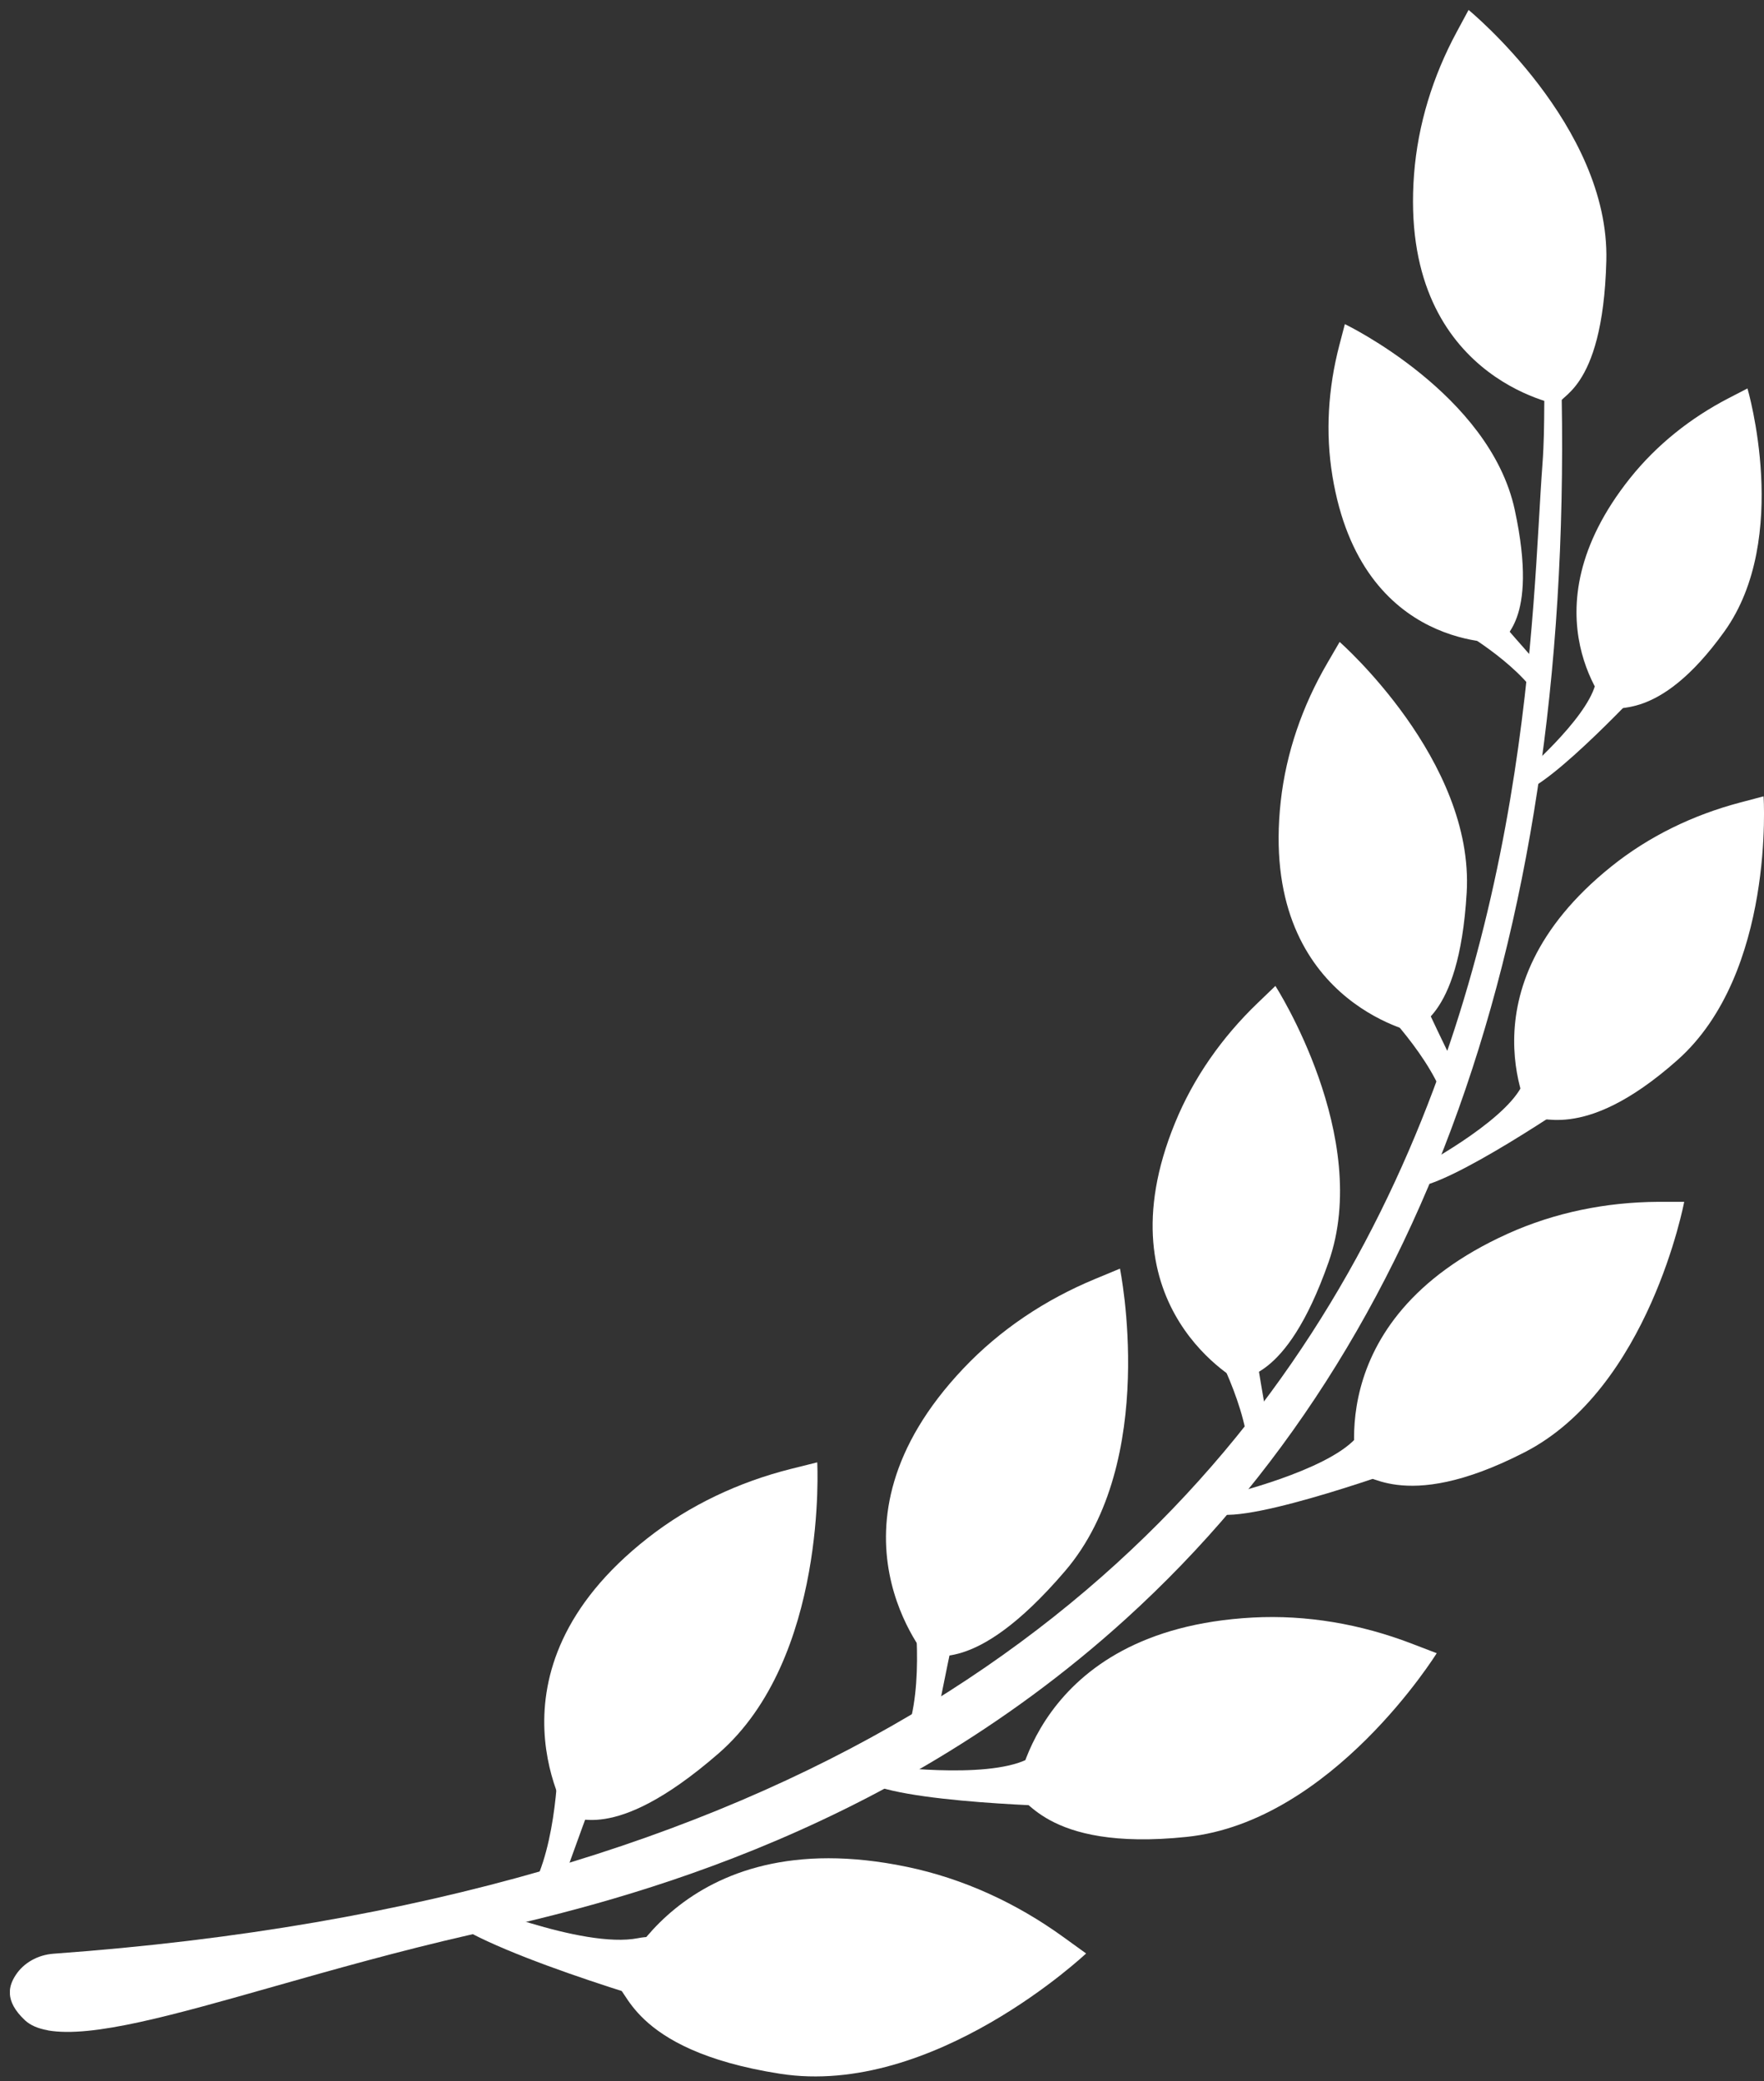
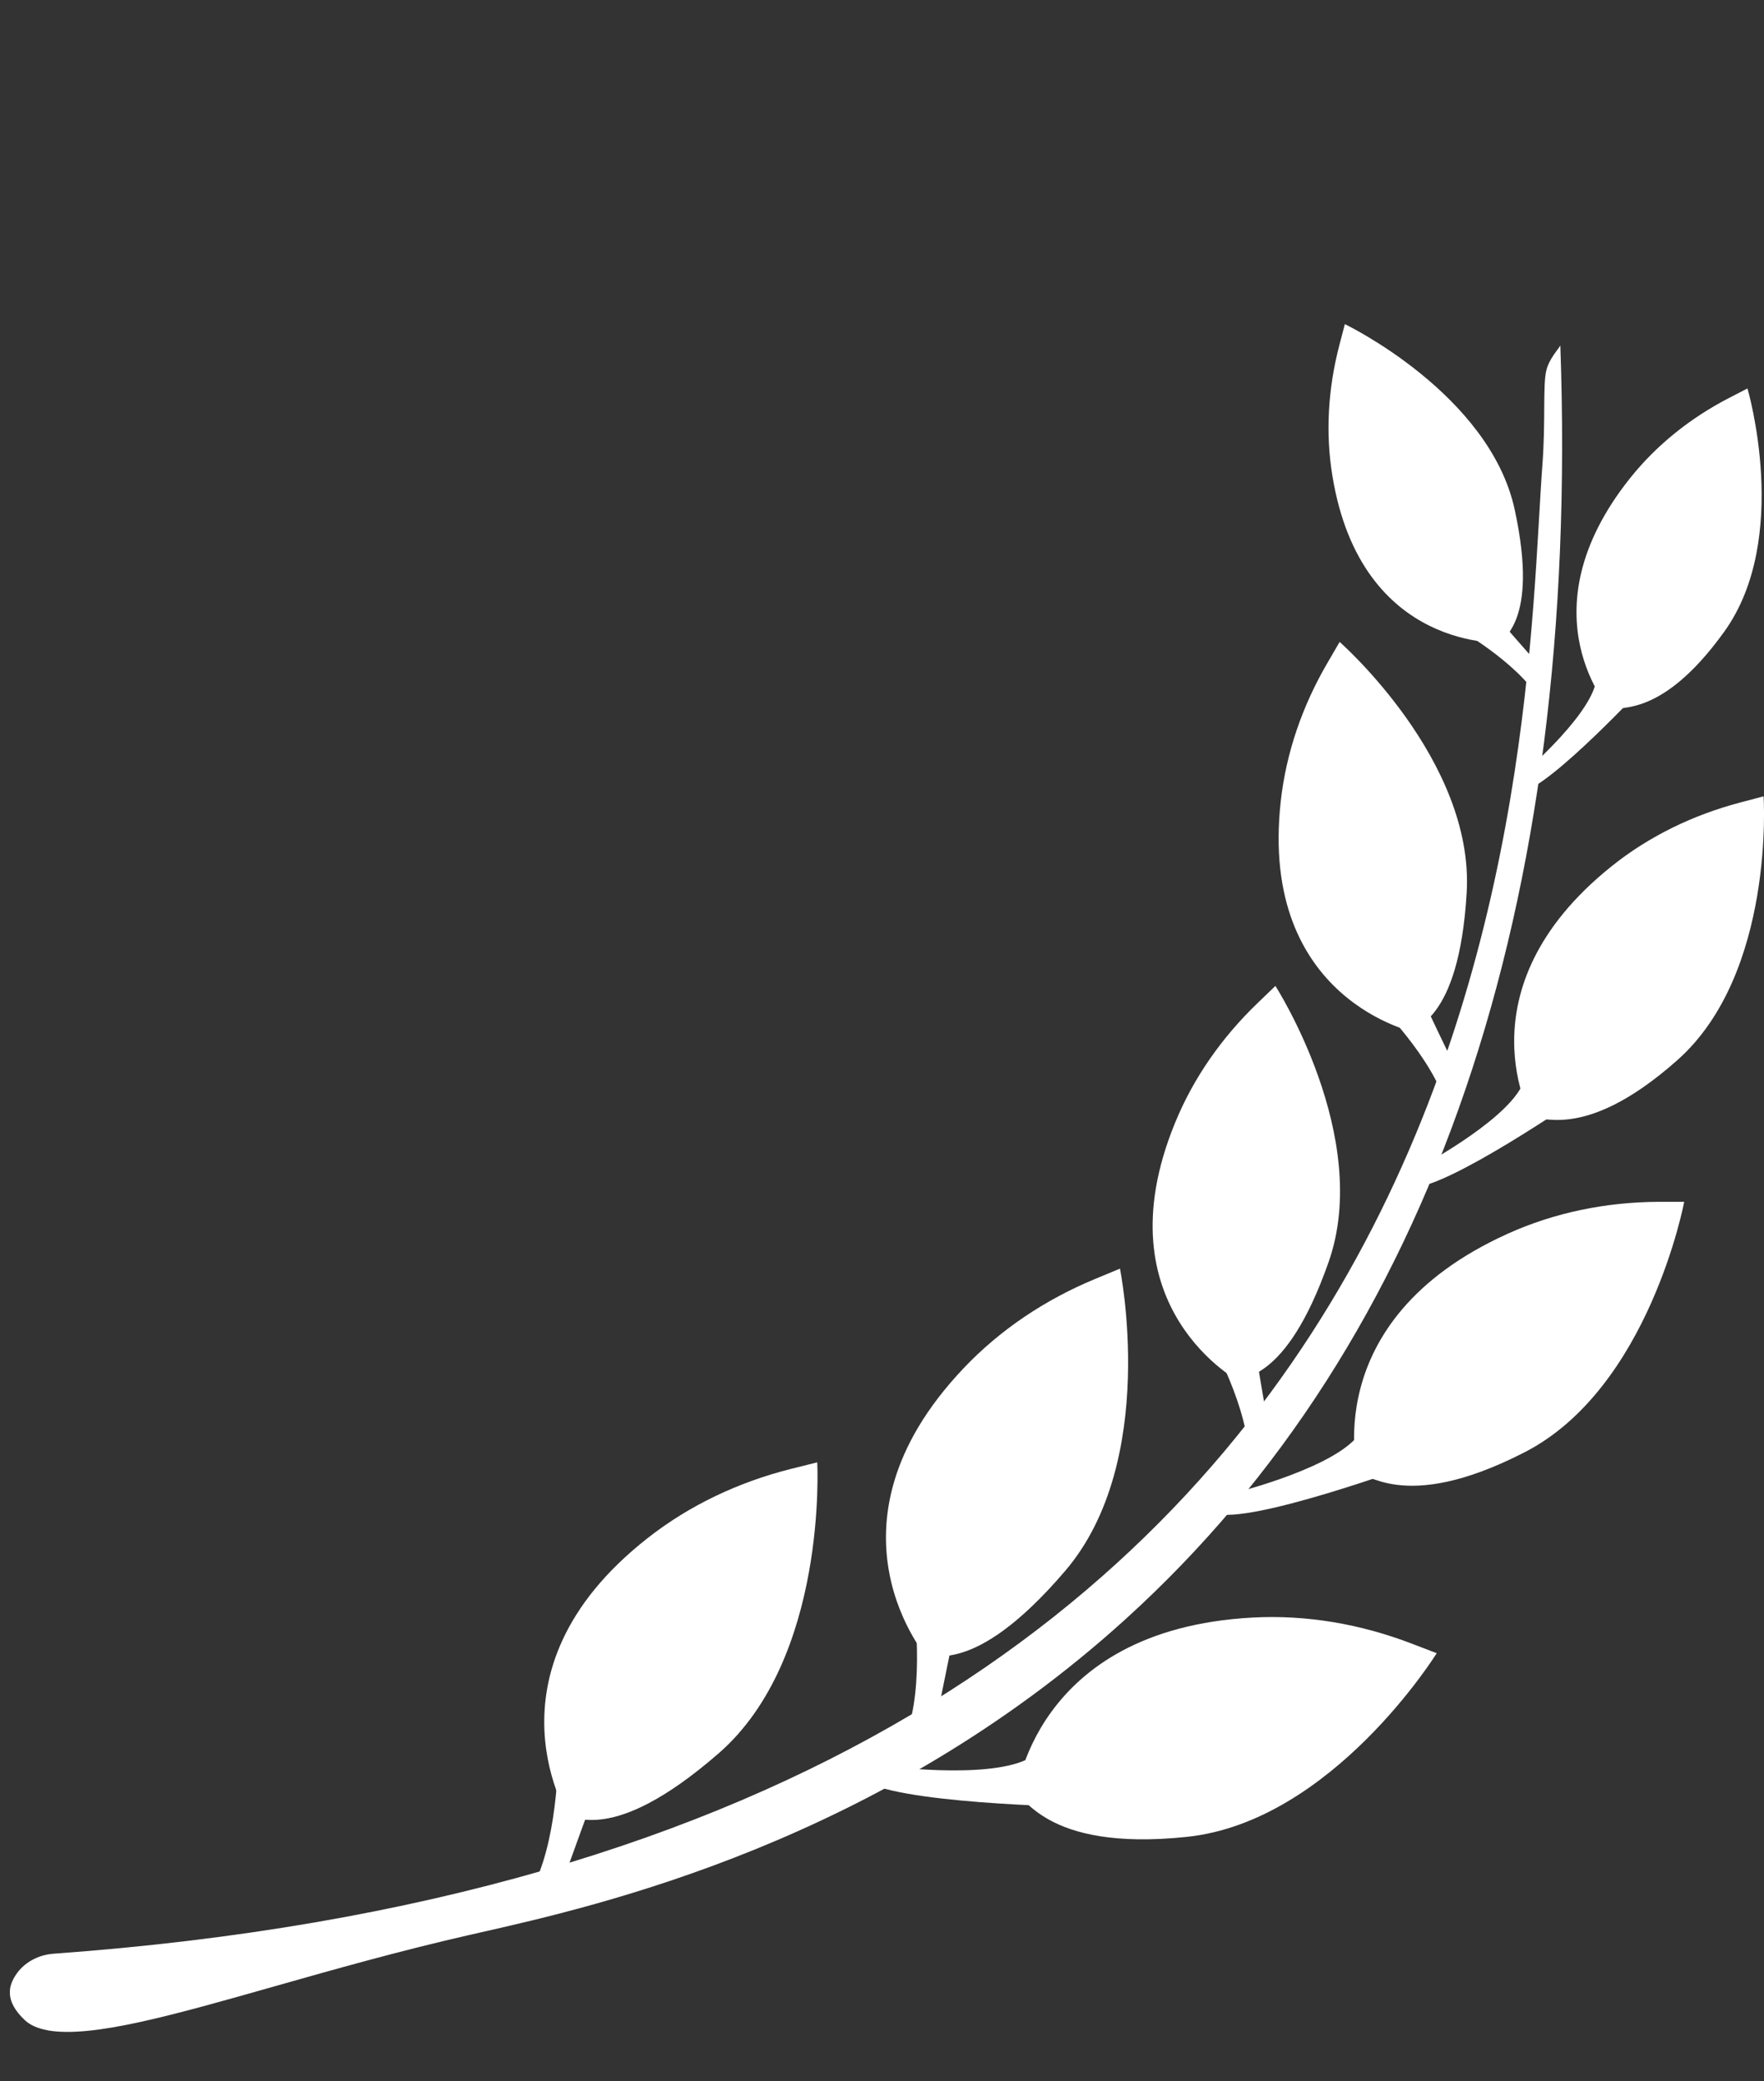
<svg xmlns="http://www.w3.org/2000/svg" width="89" height="105" viewBox="0 0 89 105" fill="none">
  <rect x="0" y="0" width="89" height="105" fill="#333333" stroke="none" />
  <g clip-path="url(#clip0_2086_1429)">
    <path d="M41.232 73.774C41.232 73.774 41.776 83.661 36.251 88.461C30.727 93.261 29.002 91.324 28.787 91.863C28.787 91.863 23.974 84.42 32.676 77.595C34.803 75.925 37.286 74.763 39.91 74.104L41.232 73.774Z" fill="white" />
-     <path d="M54.801 98.547C54.801 98.547 47.092 105.828 39.356 104.619C31.615 103.41 31.641 100.023 31.051 100.222C31.051 100.222 34.171 91.764 45.764 94.182C48.602 94.773 51.268 96.004 53.62 97.7L54.801 98.553V98.547Z" fill="white" />
    <path d="M28.171 88.309C28.171 88.309 28.197 92.402 27.005 94.946C28.333 94.48 28.558 94.465 28.558 94.465C28.558 94.465 30.136 90.052 30.465 89.319C30.789 88.592 29.242 86.802 29.242 86.802L28.171 88.309Z" fill="white" />
    <path d="M56.505 63.996C56.505 63.996 58.496 73.701 53.735 79.259C48.978 84.818 46.982 83.159 46.851 83.724C46.851 83.724 40.997 77.071 48.602 69.042C50.463 67.074 52.747 65.561 55.245 64.525L56.505 64.002V63.996Z" fill="white" />
    <path d="M46.036 80.359C46.036 80.359 46.663 84.405 45.853 87.095C47.102 86.435 47.322 86.388 47.322 86.388C47.322 86.388 48.236 81.787 48.45 81.018C48.665 80.249 46.872 78.71 46.872 78.71L46.036 80.359Z" fill="white" />
    <path d="M2.413 102.426C1.911 102.337 1.54 102.175 1.274 101.934C0.171 100.913 0.469 100.139 0.788 99.647C1.19 99.024 1.906 98.621 2.701 98.563C77.742 93.151 76.769 37.469 77.82 23.452C77.987 21.227 77.836 19.464 78.013 18.705C78.16 18.087 78.625 17.626 78.724 17.427C79.733 45.849 72.264 67.639 56.808 81.667C44.4 92.931 30.225 96.135 24.172 97.506L23.665 97.621C20.153 98.422 16.829 99.364 13.896 100.196C8.732 101.662 4.65 102.824 2.413 102.431V102.426Z" fill="white" />
-     <path d="M34.208 101.311C34.208 101.311 23.529 98.27 22.113 96.36C23.461 95.553 23.414 95.841 23.414 95.841C23.414 95.841 29.383 98.338 32.195 97.778C35.42 97.129 39.027 101.646 39.027 101.646L34.213 101.322L34.208 101.311Z" fill="white" />
    <path d="M72.489 83.4C72.489 83.4 67.22 91.9 59.876 92.669C52.533 93.439 51.733 90.345 51.247 90.67C51.247 90.67 52.052 82.206 63.2 81.604C65.929 81.458 68.657 81.934 71.208 82.913L72.494 83.405L72.489 83.4Z" fill="white" />
    <path d="M54.184 91.151C54.184 91.151 45.027 90.984 43.495 89.759C44.4 88.828 44.421 89.068 44.421 89.068C44.421 89.068 49.705 89.796 51.827 88.754C54.263 87.556 58.084 90.392 58.084 90.392L54.179 91.151H54.184Z" fill="white" />
    <path d="M64.35 49.743C64.35 49.743 69.253 57.359 67.032 63.672C64.81 69.99 62.563 69.231 62.636 69.759C62.636 69.759 55.444 66.027 59.281 56.658C60.216 54.365 61.664 52.319 63.452 50.602L64.35 49.738V49.743Z" fill="white" />
    <path d="M60.906 67.283C60.906 67.283 62.777 70.523 62.976 73.088C63.822 72.115 63.995 71.999 63.995 71.999C63.995 71.999 63.258 67.775 63.185 67.048C63.112 66.32 61.078 65.598 61.078 65.598L60.911 67.278L60.906 67.283Z" fill="white" />
    <path d="M67.591 32.387C67.591 32.387 74.396 38.354 73.999 45.038C73.602 51.722 71.229 51.617 71.448 52.099C71.448 52.099 63.509 50.492 64.617 40.432C64.889 37.972 65.715 35.601 66.964 33.46L67.591 32.382V32.387Z" fill="white" />
    <path d="M69.232 50.325C69.232 50.325 71.919 52.926 72.818 55.334C73.361 54.161 73.497 54.009 73.497 54.009C73.497 54.009 71.626 50.152 71.36 49.471C71.093 48.791 68.934 48.66 68.934 48.66L69.232 50.325Z" fill="white" />
    <path d="M67.858 16.355C67.858 16.355 75.159 19.861 76.424 25.718C77.689 31.581 75.619 32.057 75.923 32.424C75.923 32.424 68.689 32.952 67.225 24.012C66.865 21.824 67.011 19.579 67.57 17.433L67.852 16.355H67.858Z" fill="white" />
-     <path d="M74.093 0.5C74.093 0.5 81.222 6.341 81.045 13.156C80.867 19.971 78.452 19.945 78.693 20.427C78.693 20.427 70.56 19.066 71.344 8.791C71.537 6.279 72.295 3.839 73.492 1.62L74.093 0.505V0.5Z" fill="white" />
    <path d="M73.137 31.471C73.137 31.471 76.079 33.067 77.433 34.925C77.621 33.784 77.7 33.617 77.7 33.617C77.7 33.617 75.159 30.743 74.762 30.22C74.365 29.702 72.478 30.105 72.478 30.105L73.137 31.466V31.471Z" fill="white" />
    <path d="M84.975 60.626C84.975 60.626 83.209 70.037 76.921 73.266C70.633 76.496 68.851 74.015 68.532 74.475C68.532 74.475 66.326 66.645 76.064 62.243C78.447 61.165 81.045 60.646 83.658 60.631H84.975V60.626Z" fill="white" />
    <path d="M71.323 73.889C71.323 73.889 63.096 76.914 61.309 76.354C61.795 75.208 61.899 75.417 61.899 75.417C61.899 75.417 66.865 74.234 68.396 72.57C70.152 70.654 74.548 71.863 74.548 71.863L71.328 73.894L71.323 73.889Z" fill="white" />
    <path d="M88.979 40.175C88.979 40.175 89.57 49.094 84.636 53.476C79.701 57.862 77.517 56.03 77.329 56.522C77.329 56.522 73.518 49.958 81.296 43.714C83.198 42.185 85.43 41.112 87.787 40.489L88.974 40.175H88.979Z" fill="white" />
    <path d="M79.717 55.344C79.717 55.344 72.985 59.992 71.234 59.903C71.407 58.757 71.548 58.919 71.548 58.919C71.548 58.919 75.766 56.695 76.759 54.831C77.903 52.69 82.153 52.758 82.153 52.758L79.712 55.344H79.717Z" fill="white" />
    <path d="M88.164 19.589C88.164 19.589 90.39 27.142 86.998 31.863C83.606 36.59 81.369 35.438 81.306 35.894C81.306 35.894 76.764 30.989 82.247 24.117C83.59 22.437 85.299 21.081 87.207 20.092L88.169 19.595L88.164 19.589Z" fill="white" />
    <path d="M83.13 34.418C83.13 34.418 78.238 39.715 76.717 39.977C76.644 38.956 76.795 39.071 76.795 39.071C76.795 39.071 79.989 36.344 80.486 34.549C81.055 32.486 84.725 31.722 84.725 31.722L83.125 34.418H83.13Z" fill="white" />
  </g>
  <defs>
    <clipPath id="clip0_2086_1429">
      <rect width="88.5" height="104.25" fill="white" transform="matrix(-1 0 0 1 89 0.5)" />
    </clipPath>
  </defs>
</svg>